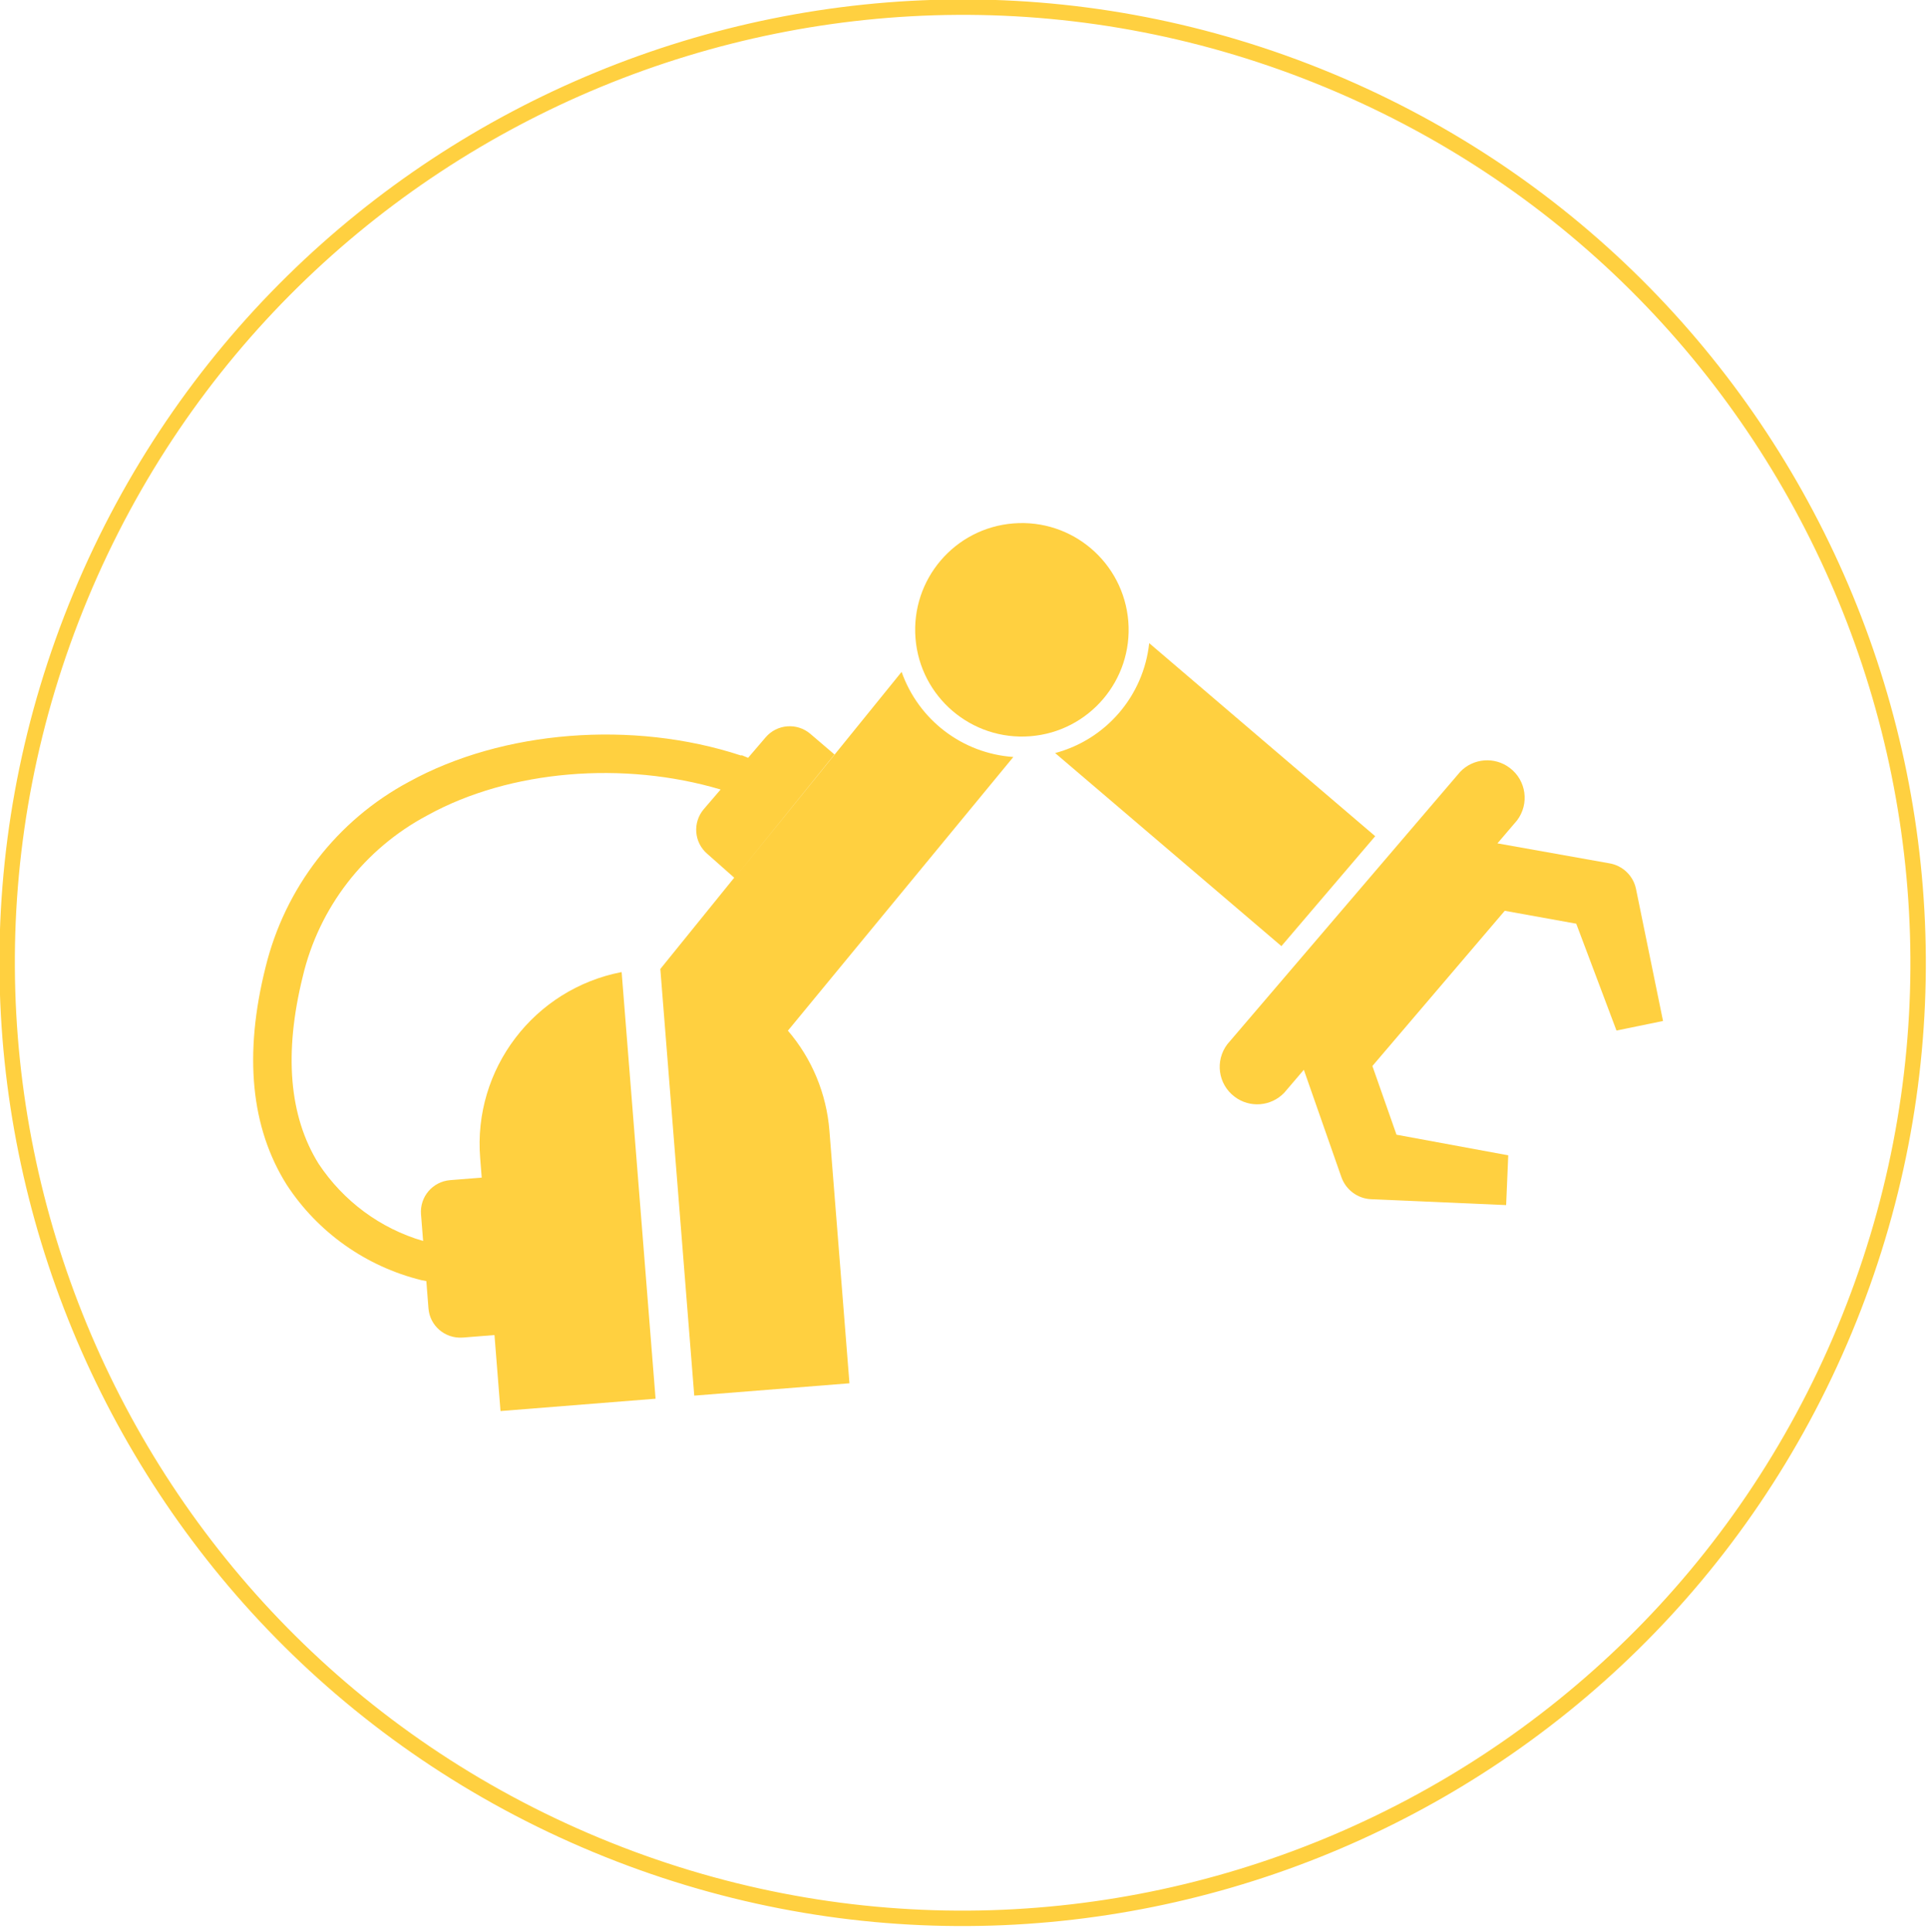
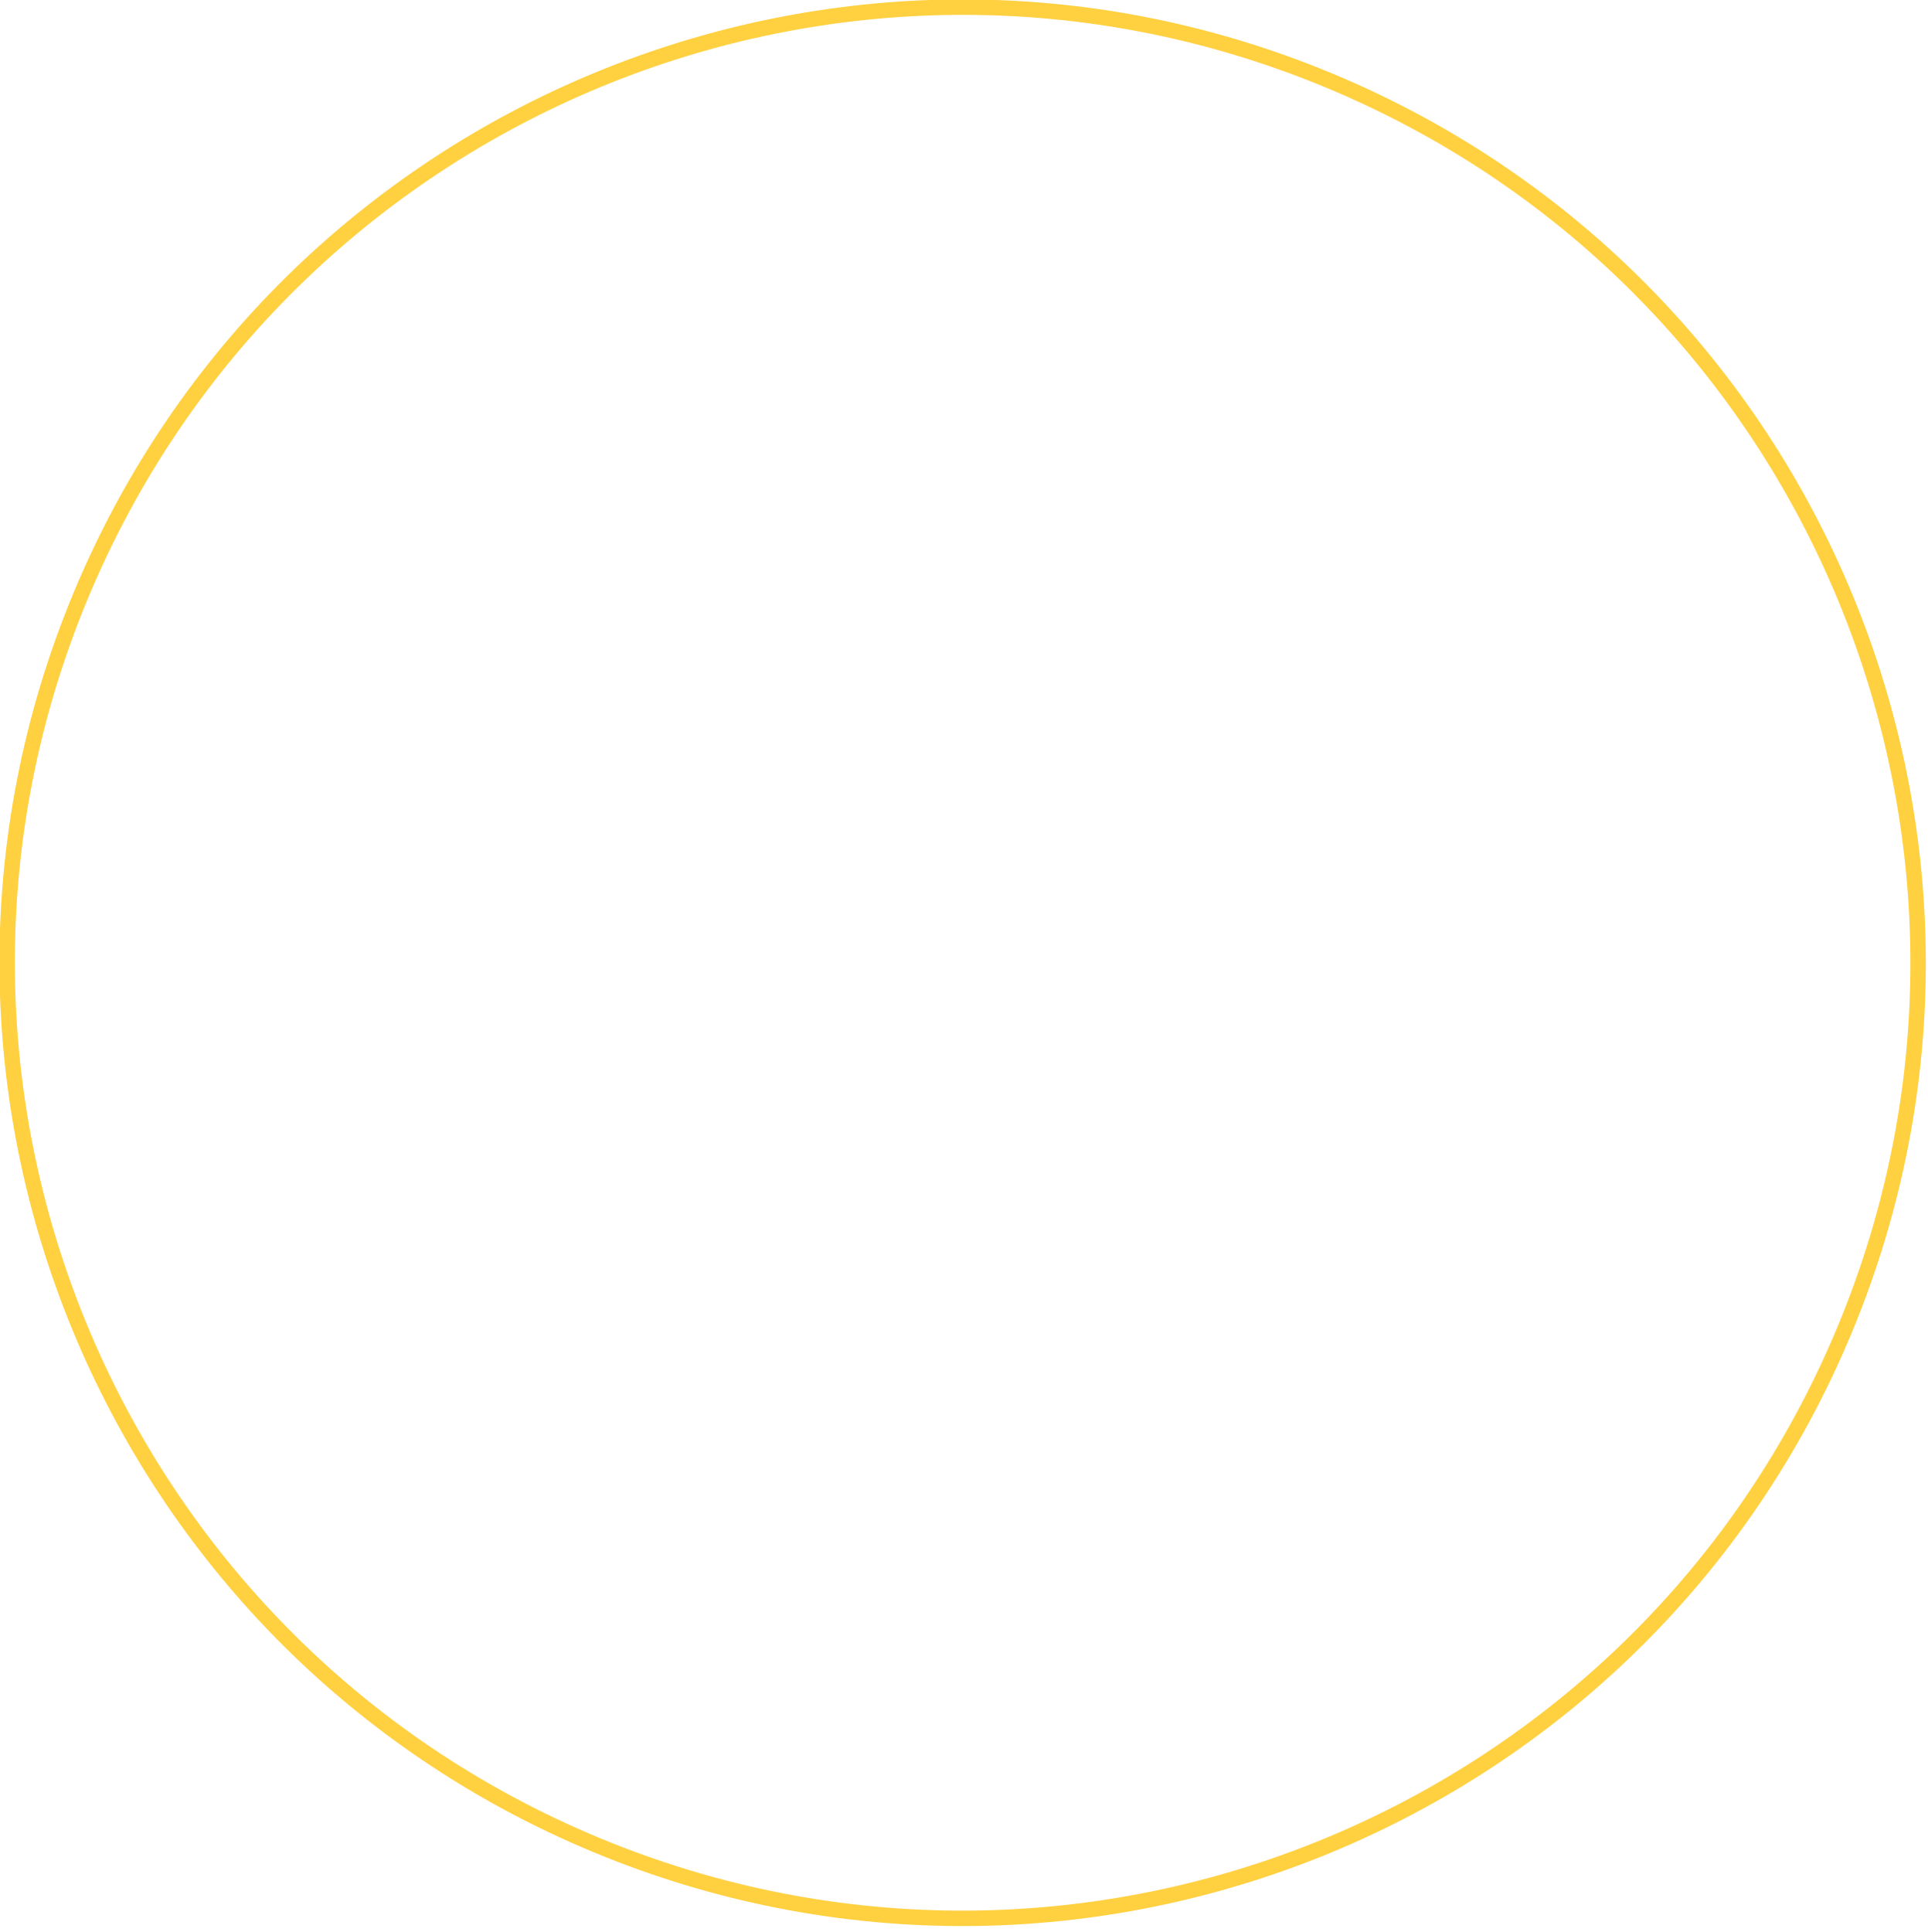
<svg xmlns="http://www.w3.org/2000/svg" version="1.1" id="Capa_1" x="0px" y="0px" viewBox="0 0 137.52 137.78" style="enable-background:new 0 0 137.52 137.78;" xml:space="preserve">
  <style type="text/css">
	.st0{fill:none;stroke:#FFD040;stroke-width:1.1;stroke-miterlimit:10;}
	.st1{fill:#FFD040;}
</style>
  <g>
    <path class="st0" d="M131.58,94.83c-14.45,34.75-54.33,51.2-89.07,36.75C7.76,117.13-8.7,77.25,5.75,42.5   C20.2,7.76,60.08-8.7,94.82,5.75C129.57,20.2,146.02,60.08,131.58,94.83z" />
  </g>
  <g>
-     <path class="st1" d="M80.48,44.32c0.33,4.19-2.8,7.86-6.99,8.19c-4.19,0.33-7.86-2.8-8.19-6.99c-0.33-4.19,2.79-7.86,6.99-8.19   C76.48,37,80.14,40.12,80.48,44.32" />
-     <path class="st1" d="M114.77,61.57l-7.96-1.42l1.4-1.64c0.89-1.18,0.66-2.85-0.52-3.74c-1.08-0.82-2.6-0.7-3.54,0.28L87.54,74.48   c-0.89,1.18-0.66,2.85,0.52,3.74c1.08,0.82,2.6,0.7,3.54-0.28L93,76.3l2.68,7.66c0.32,0.9,1.15,1.52,2.1,1.57l9.65,0.42l0.15-3.55   l-7.97-1.47l-1.72-4.9l9.44-11.07l5.1,0.92l2.87,7.62l3.32-0.68l-1.93-9.43C116.49,62.44,115.72,61.72,114.77,61.57" />
-     <path class="st1" d="M30.04,91.3l0.37,0.07l0.15,1.93c0.09,1.25,1.17,2.18,2.42,2.1c0.01,0,0.02,0,0.03,0l2.26-0.18l0.43,5.42   l11.06-0.88l-2.42-30.43c-6.26,1.21-10.61,6.93-10.09,13.28l0.11,1.38l-2.25,0.18c-1.25,0.1-2.18,1.19-2.08,2.44l0.15,1.9   c-3.06-0.89-5.69-2.85-7.45-5.5c-2.12-3.4-2.48-7.9-1.14-13.34c1.16-4.95,4.41-9.14,8.9-11.52c5.88-3.25,14.02-3.89,20.91-1.84   l-1.2,1.4c-0.81,0.95-0.7,2.38,0.25,3.19l1.92,1.7l-5.27,6.51l2.42,30.43l11.07-0.88l-1.43-18.03c-0.21-2.62-1.24-5.12-2.96-7.12   l16.08-19.52c-3.63-0.25-6.76-2.64-7.97-6.07L52.49,62.51l7.03-8.7l-1.72-1.47c-0.95-0.81-2.38-0.7-3.19,0.25l-1.25,1.46   l-0.44-0.18l-0.08,0.01c-7.7-2.53-16.99-1.8-23.67,1.88c-5.14,2.75-8.85,7.57-10.23,13.23c-1.56,6.23-1.05,11.44,1.51,15.51   C22.67,87.9,26.1,90.32,30.04,91.3" />
-     <path class="st1" d="M75.26,53.71L91.4,67.48l6.69-7.84L81.97,45.87C81.57,49.62,78.9,52.74,75.26,53.71" />
-   </g>
+     </g>
</svg>